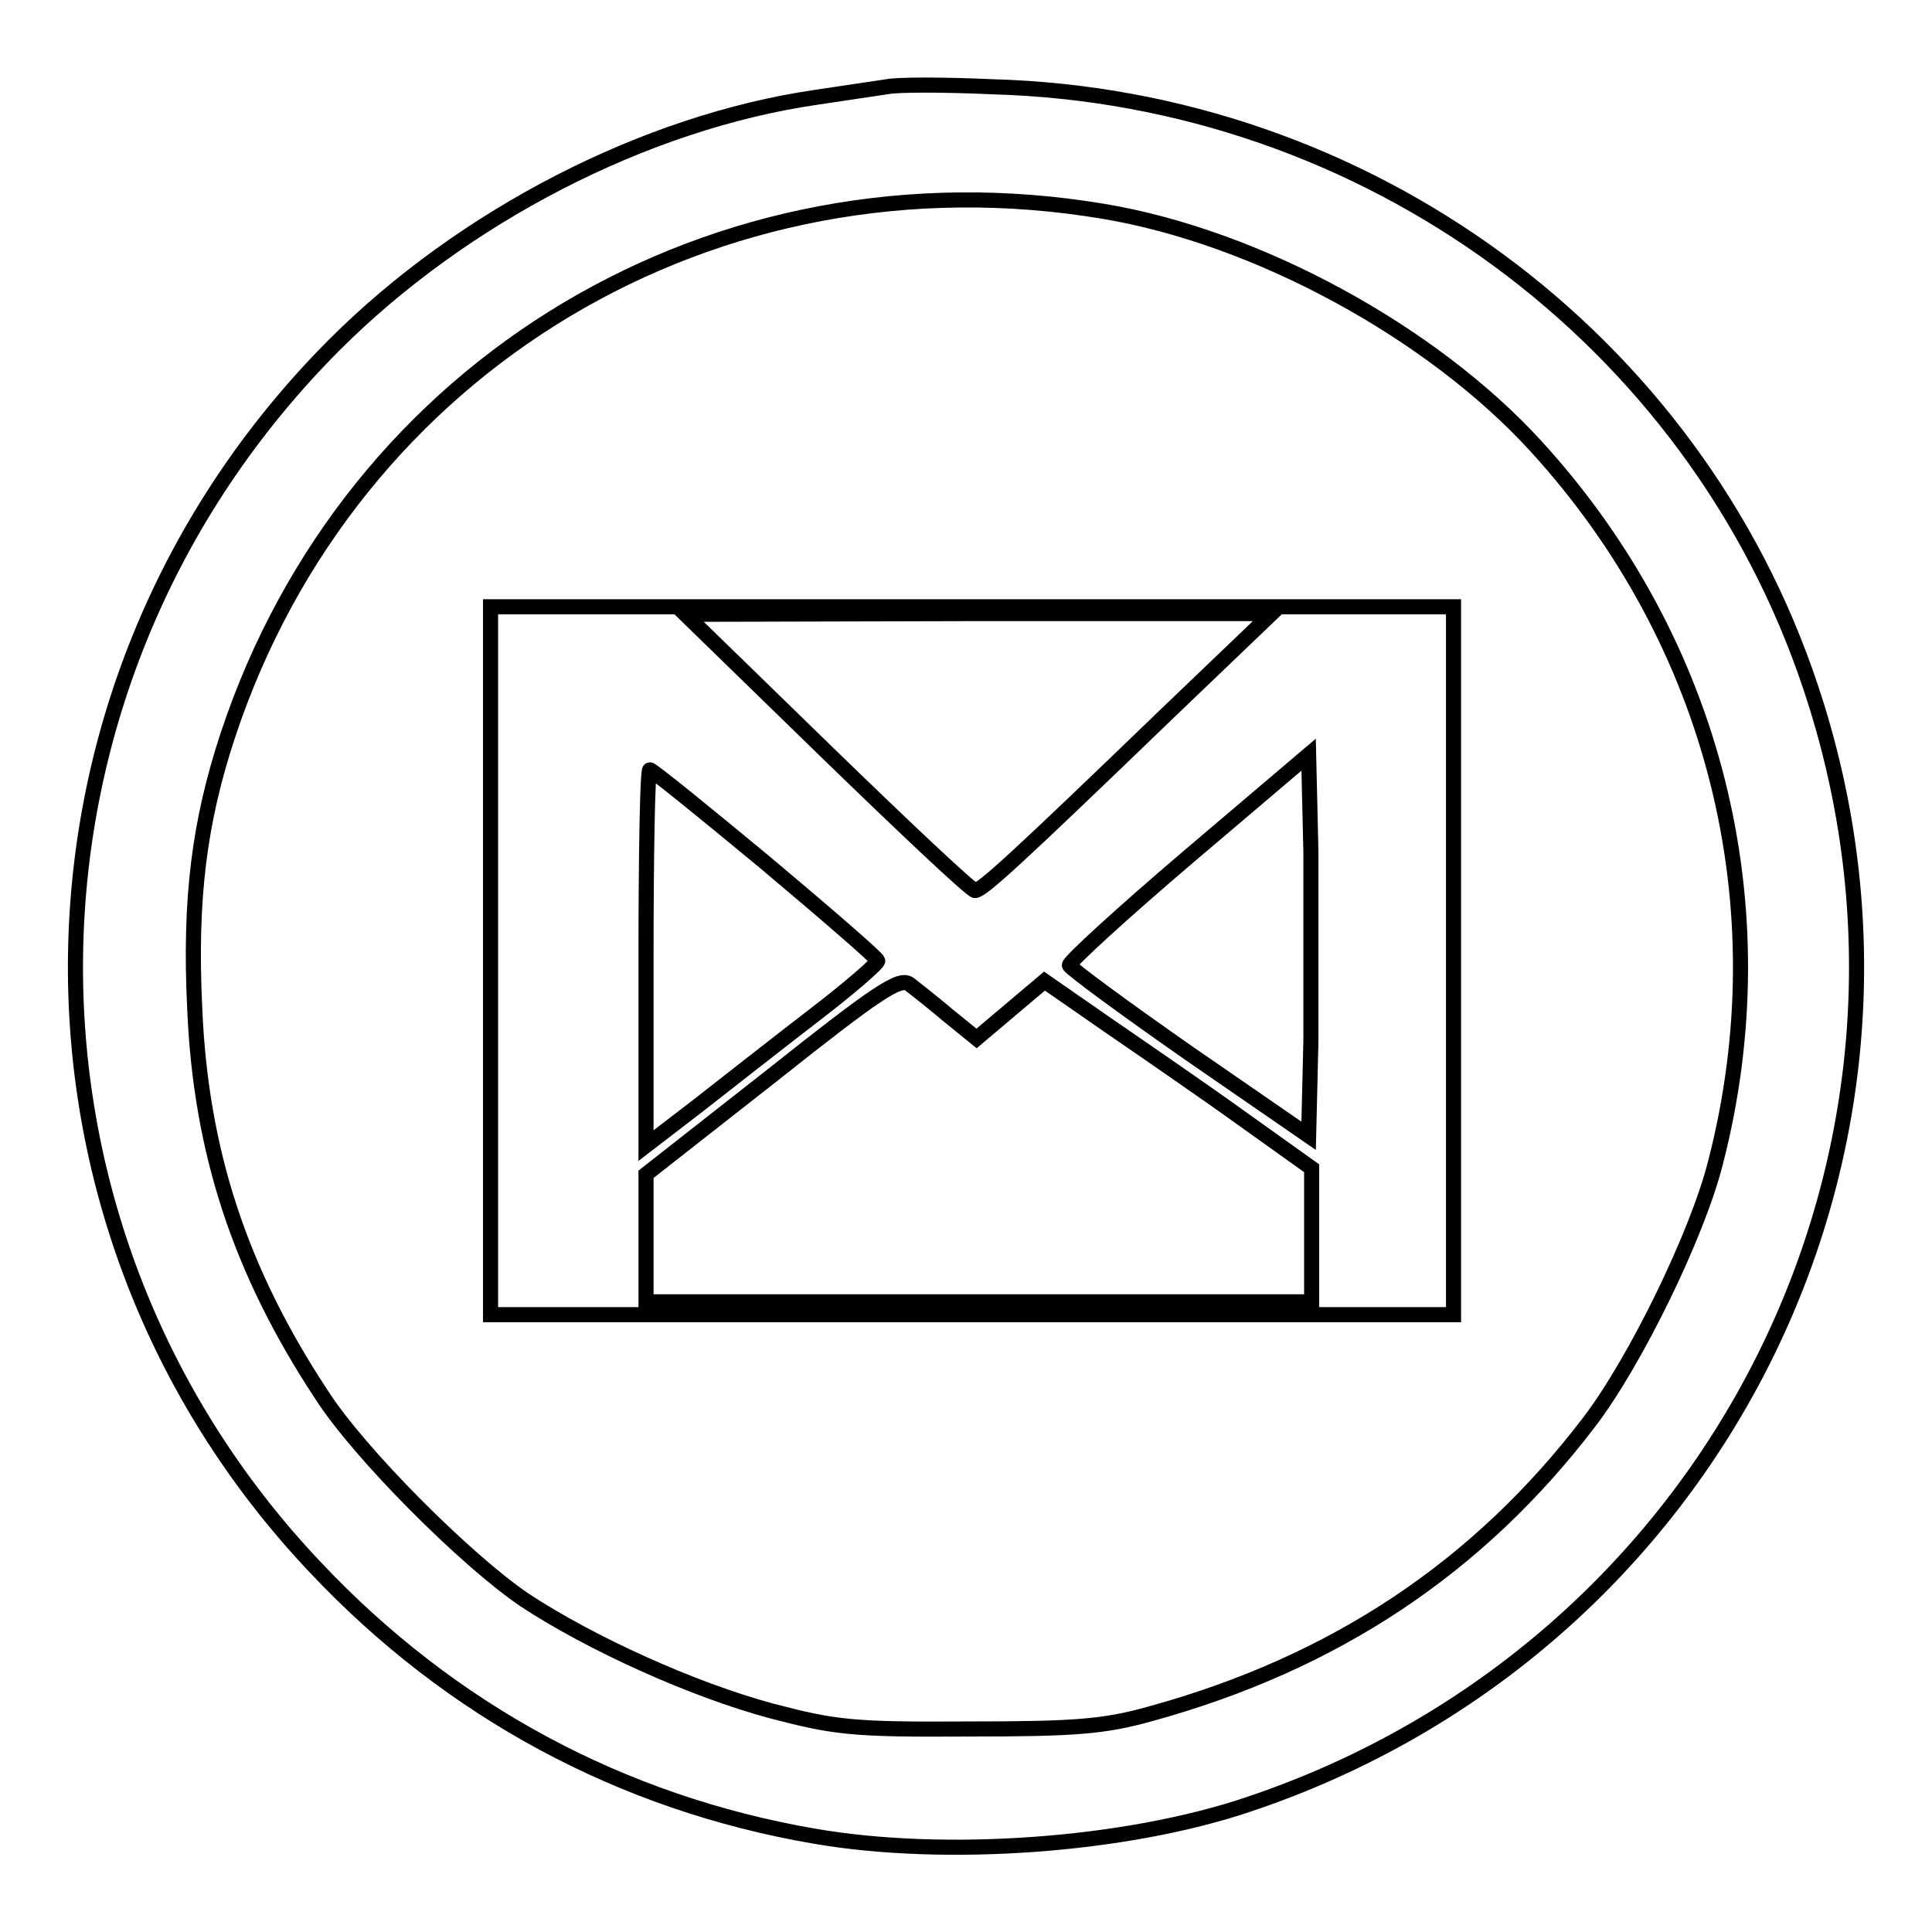
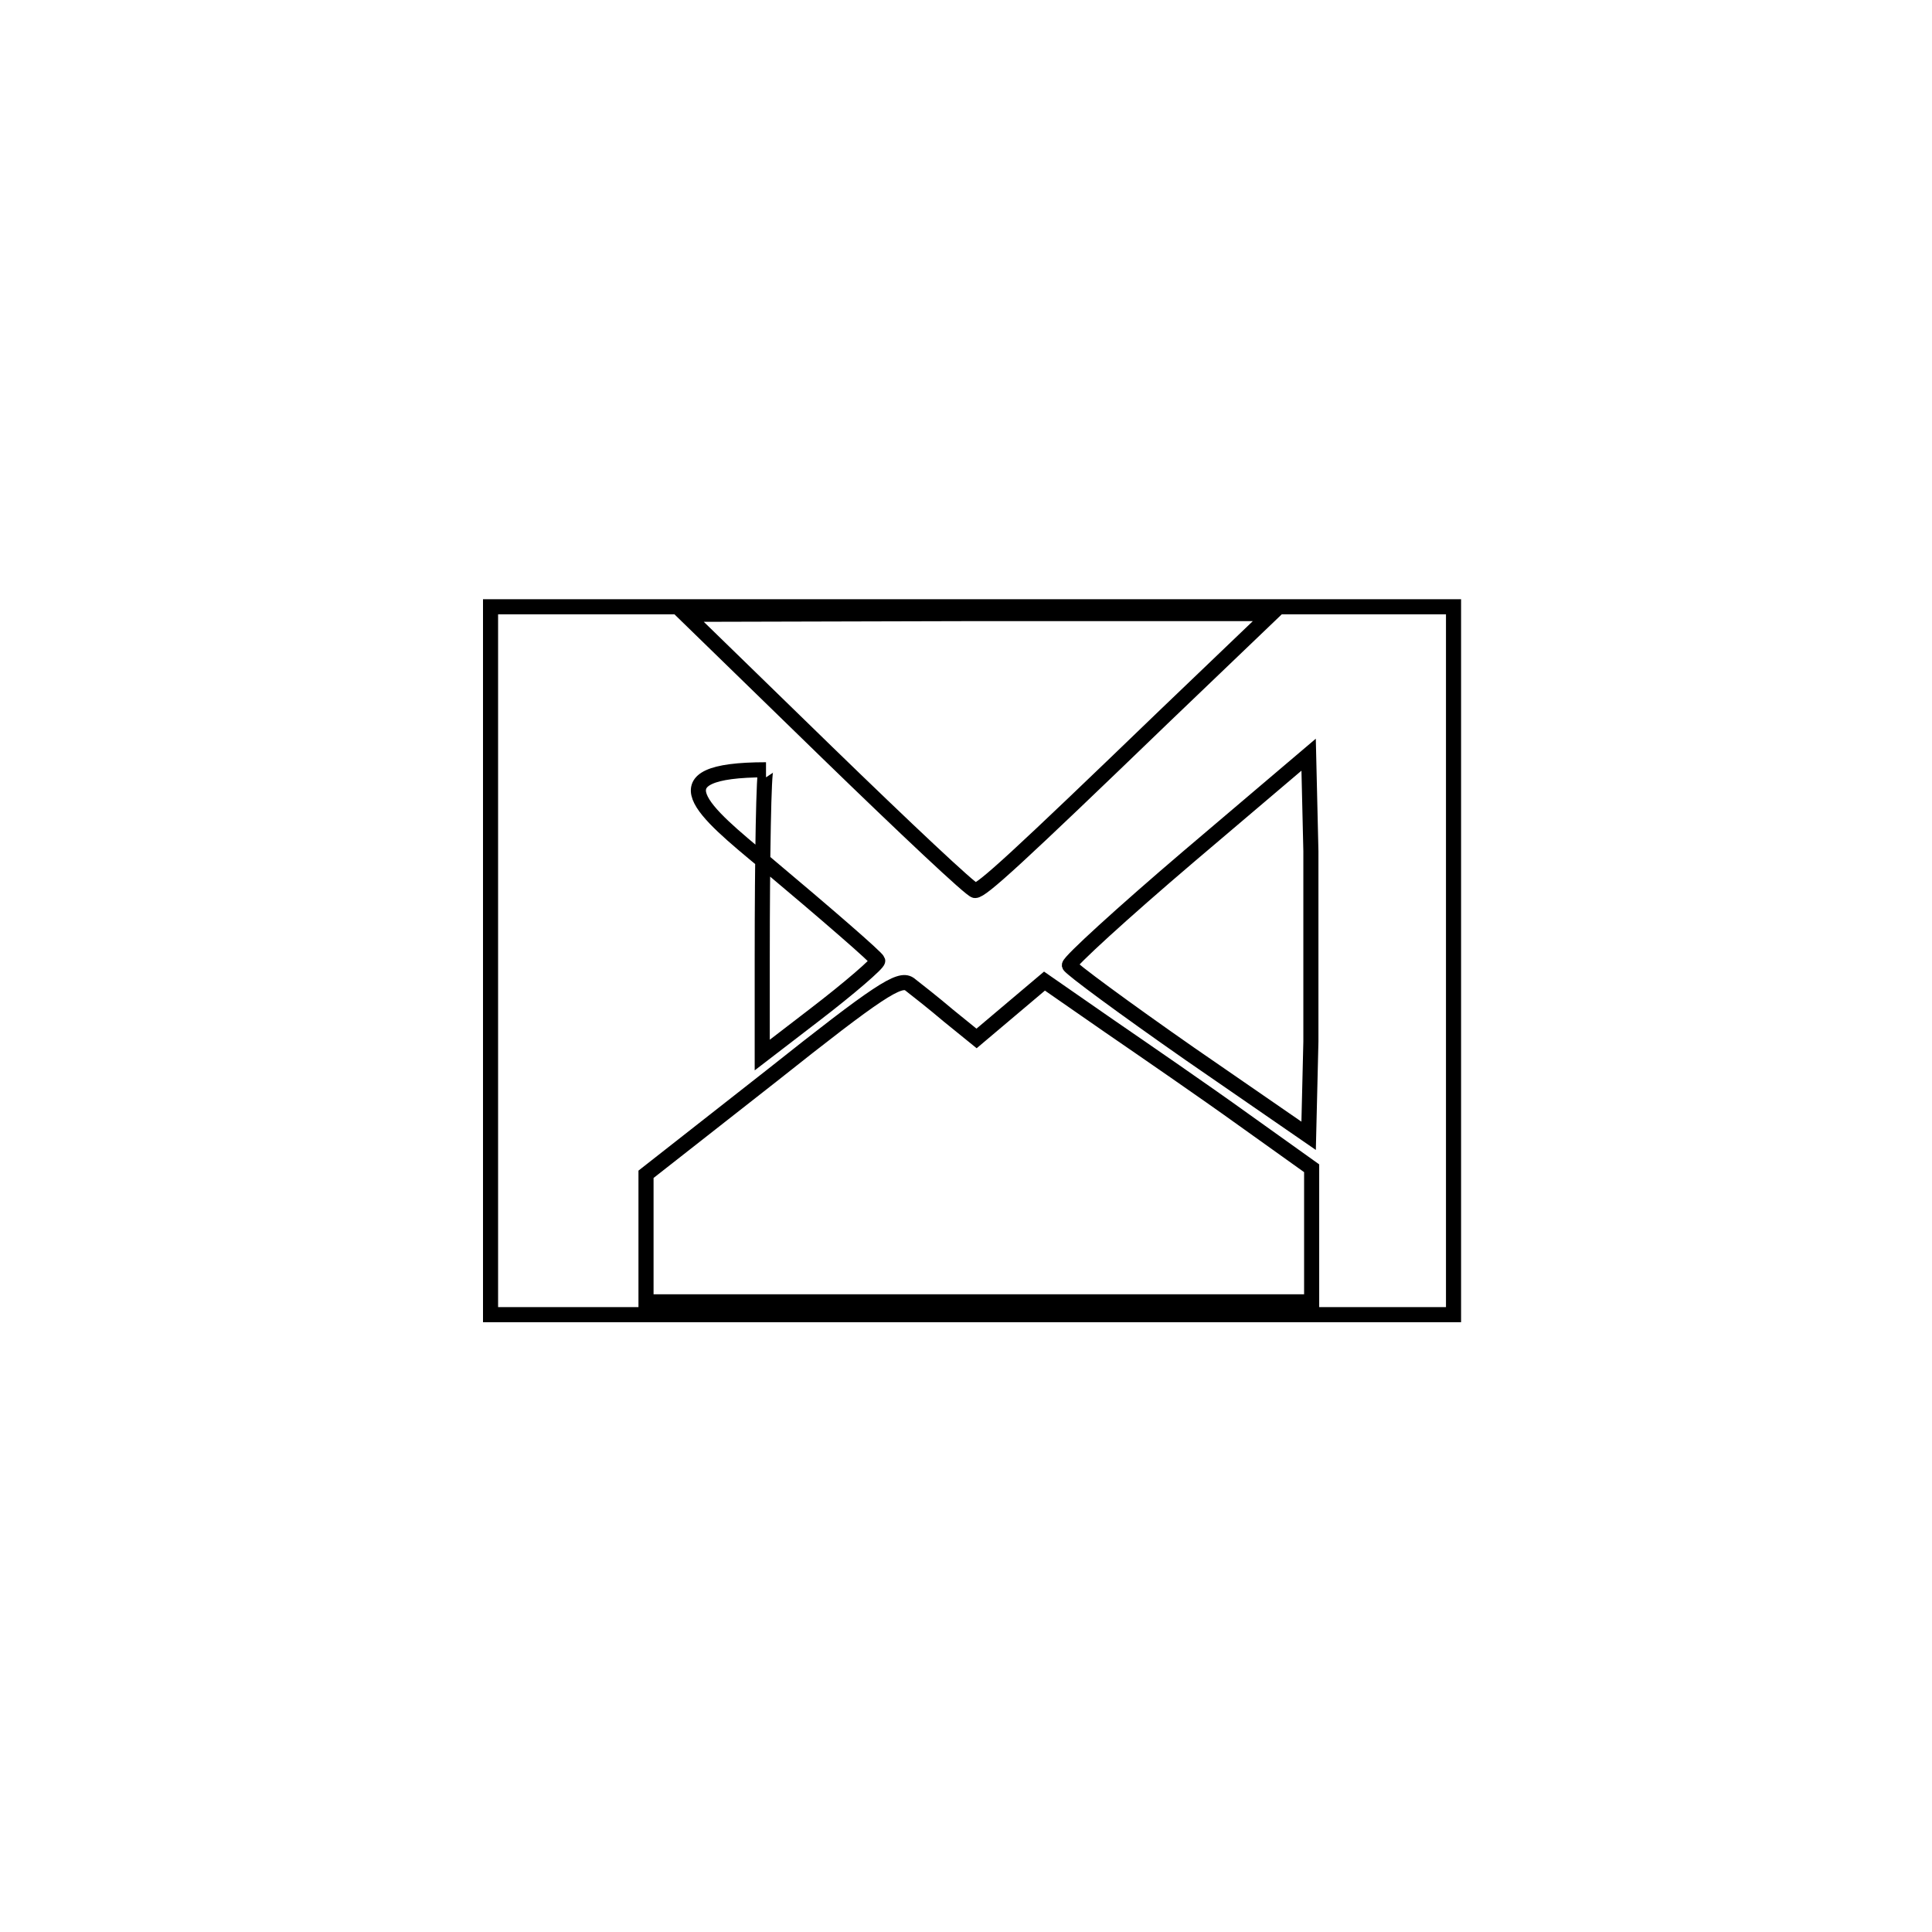
<svg xmlns="http://www.w3.org/2000/svg" version="1.1" x="0px" y="0px" viewBox="0 0 256 256" enable-background="new 0 0 256 256" xml:space="preserve">
  <g>
    <g>
-       <path stroke-width="2" fill-opacity="0" stroke="#000000" d="M117.5,11.5c-1.3,0.2-5.5,0.8-9.4,1.4c-22.6,3.3-46.7,15.7-63.8,32.8C-0.4,90.5-1.6,161.9,41.8,207.7  c17.9,19,40.5,31.2,66.1,35.6c17.3,3,41.2,1.3,57.5-4.2c61.9-20.7,95.1-86.7,74.5-148.1c-15.4-46.2-58.8-78.1-108.3-79.5  C125.1,11.2,118.8,11.2,117.5,11.5z M146.2,28c20.4,3.4,43.5,16,57.3,31.1c23.7,25.9,32.6,61,23.8,95  c-2.4,9.5-10.6,26.3-16.7,34.3c-14.7,19.3-33.8,32-58.2,38.7c-6.1,1.7-9.9,2-24.1,2c-15.4,0.1-17.7-0.2-26.1-2.4  c-10.4-2.8-23.9-8.9-32.7-14.7c-7.8-5.3-21.9-19.4-26.9-27.2c-10.8-16.4-16-32.2-16.8-51.2c-0.7-14.5,0.6-24.7,4.4-36.2  C46.5,48.2,94.9,19.4,146.2,28z" />
-       <path stroke-width="2" fill-opacity="0" stroke="#000000" d="M65,127.3v46.9h63.8h63.8v-46.9V80.4h-63.8H65V127.3z M154.4,94.8c-19.8,19.1-24.3,23.2-25.2,23.2  c-0.5,0-9.3-8.3-19.6-18.3L90.8,81.4l38.8-0.1h38.9L154.4,94.8z M173.7,138l-0.3,12.5l-15.8-10.9c-8.6-6-15.8-11.3-15.9-11.7  c0-0.5,7-6.9,15.8-14.4l15.9-13.5l0.3,12.8C173.7,119.7,173.7,131.1,173.7,138z M101.4,114.3c8.1,6.8,14.8,12.6,14.9,13  c0.1,0.3-3.7,3.6-8.4,7.2c-4.8,3.7-11.7,9.1-15.4,12l-6.9,5.3V127c0-13.7,0.2-25,0.5-25C86.4,102,93.2,107.5,101.4,114.3z  M125.7,134.6l3.7,3l4.5-3.8l4.5-3.8l8.5,5.9c4.8,3.3,12.8,8.8,17.8,12.4l9.1,6.5v8.8v8.9h-44.1H85.6V164v-8.4l16.7-13.1  c14.1-11.2,16.9-13,18.2-12.1C121.4,131.1,123.7,132.9,125.7,134.6z" />
+       <path stroke-width="2" fill-opacity="0" stroke="#000000" d="M65,127.3v46.9h63.8h63.8v-46.9V80.4h-63.8H65V127.3z M154.4,94.8c-19.8,19.1-24.3,23.2-25.2,23.2  c-0.5,0-9.3-8.3-19.6-18.3L90.8,81.4l38.8-0.1h38.9L154.4,94.8z M173.7,138l-0.3,12.5l-15.8-10.9c-8.6-6-15.8-11.3-15.9-11.7  c0-0.5,7-6.9,15.8-14.4l15.9-13.5l0.3,12.8C173.7,119.7,173.7,131.1,173.7,138z M101.4,114.3c8.1,6.8,14.8,12.6,14.9,13  c0.1,0.3-3.7,3.6-8.4,7.2l-6.9,5.3V127c0-13.7,0.2-25,0.5-25C86.4,102,93.2,107.5,101.4,114.3z  M125.7,134.6l3.7,3l4.5-3.8l4.5-3.8l8.5,5.9c4.8,3.3,12.8,8.8,17.8,12.4l9.1,6.5v8.8v8.9h-44.1H85.6V164v-8.4l16.7-13.1  c14.1-11.2,16.9-13,18.2-12.1C121.4,131.1,123.7,132.9,125.7,134.6z" />
    </g>
  </g>
</svg>